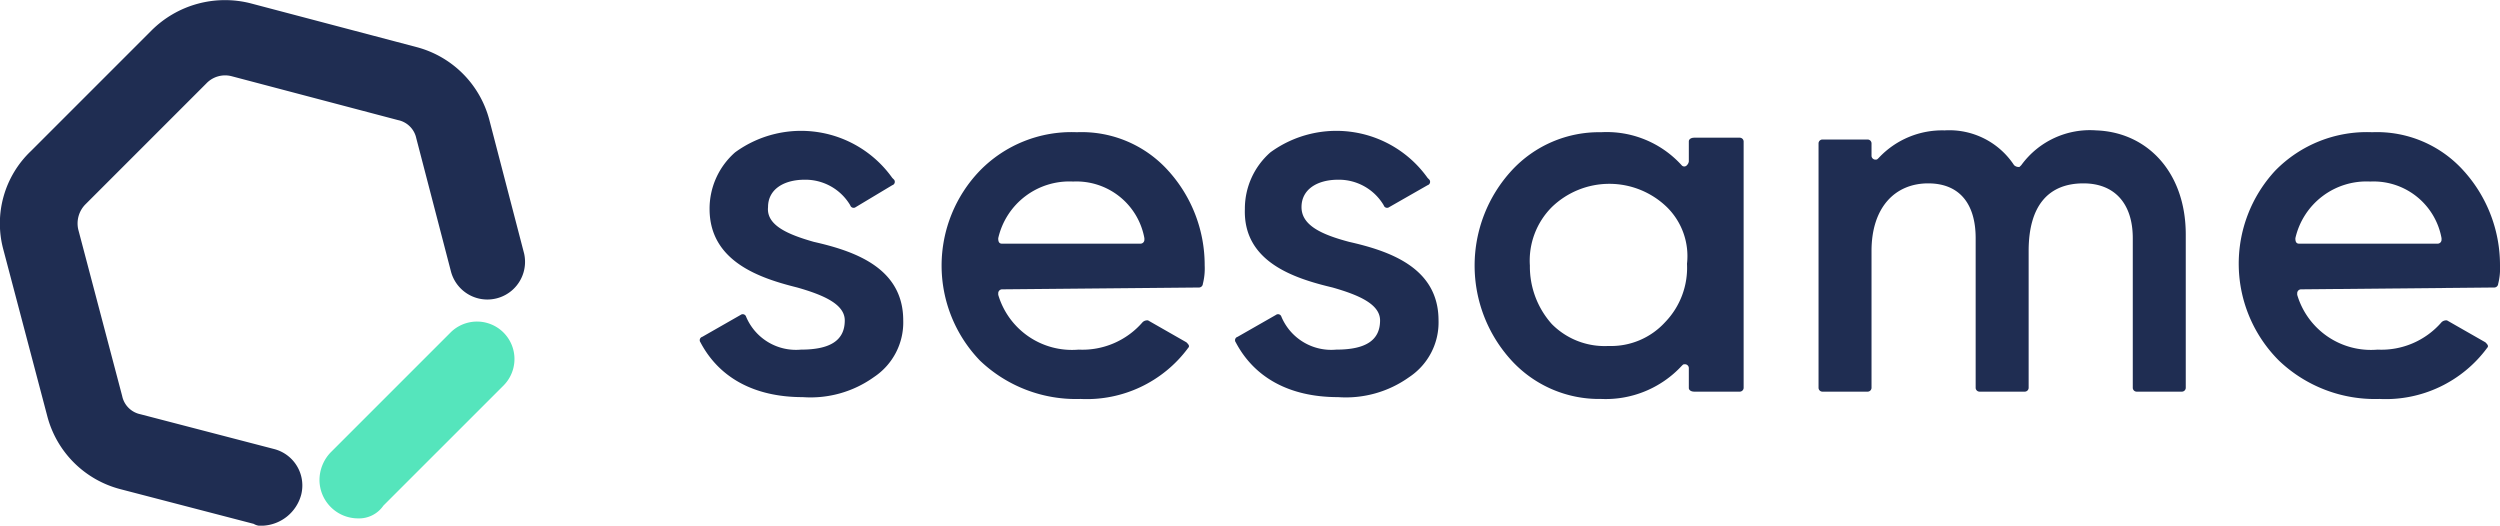
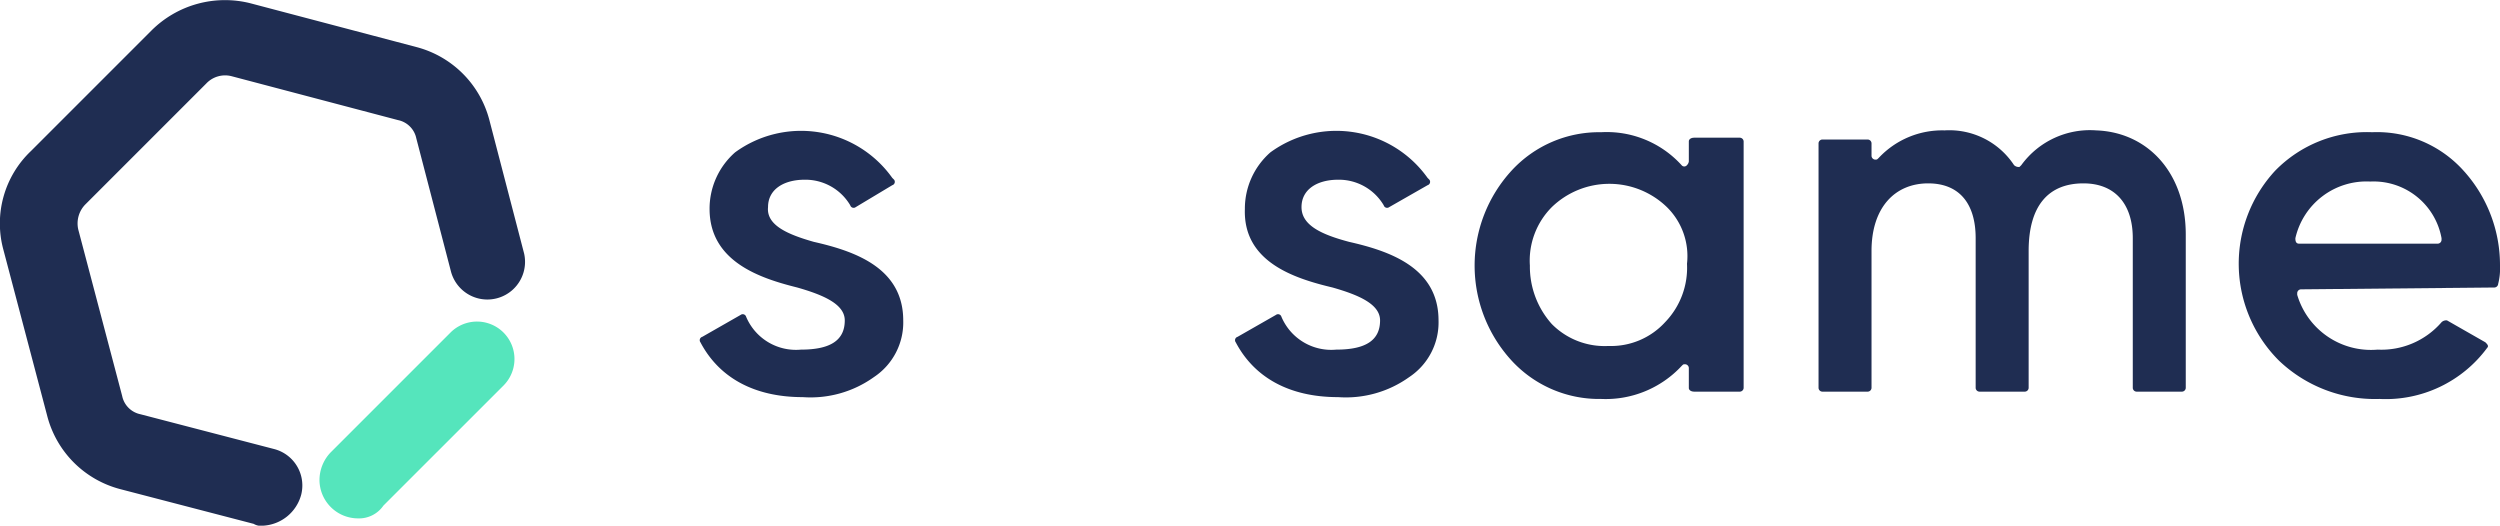
<svg xmlns="http://www.w3.org/2000/svg" width="136.839" height="28.774" viewBox="0 0 136.839 28.774">
  <g transform="translate(-355.713 -560.726)">
    <g transform="translate(443.552 577.063)">
-       <path d="M-43.3-3.1h0c2.2.5,4.9,1.4,4.9,4.3A3.587,3.587,0,0,1-40,4.3a5.953,5.953,0,0,1-3.9,1.1c-2.7,0-4.6-1.1-5.6-3a.192.192,0,0,1,.1-.3L-47.3.9A.192.192,0,0,1-47,1h0a2.959,2.959,0,0,0,3,1.8c1.6,0,2.4-.5,2.4-1.6,0-.9-1.2-1.4-2.6-1.8C-46.2-1.1-49-2-49-4.9A4.1,4.1,0,0,1-47.6-8,6.127,6.127,0,0,1-39-6.6h0l.1.1a.192.192,0,0,1-.1.3h0L-41-5a.192.192,0,0,1-.3-.1h0a2.851,2.851,0,0,0-2.5-1.4c-1.1,0-2,.5-2,1.5-.1,1,1.1,1.5,2.5,1.9" fill="#1f2d52" />
-       <path d="M-33-.5a.215.215,0,0,0-.2.2h0v.1a4.208,4.208,0,0,0,4.4,3,4.354,4.354,0,0,0,3.5-1.5.367.367,0,0,1,.3-.1l2.1,1.2c.1.1.2.2.1.3h0a6.9,6.9,0,0,1-5.9,2.8,7.609,7.609,0,0,1-5.5-2.1A7.488,7.488,0,0,1-34.2-7a7.009,7.009,0,0,1,5.3-2.1,6.372,6.372,0,0,1,5,2.1,7.69,7.69,0,0,1,2,5.2,3.4,3.4,0,0,1-.1,1,.215.215,0,0,1-.2.2ZM-25.4-3a.215.215,0,0,0,.2-.2v-.1a3.779,3.779,0,0,0-3.9-3.1,3.991,3.991,0,0,0-4.1,3.1c0,.1,0,.3.2.3h7.6Z" fill="#1f2d52" />
+       <path d="M-43.3-3.1h0c2.2.5,4.9,1.4,4.9,4.3A3.587,3.587,0,0,1-40,4.3a5.953,5.953,0,0,1-3.9,1.1c-2.7,0-4.6-1.1-5.6-3a.192.192,0,0,1,.1-.3L-47.3.9A.192.192,0,0,1-47,1a2.959,2.959,0,0,0,3,1.8c1.6,0,2.4-.5,2.4-1.6,0-.9-1.2-1.4-2.6-1.8C-46.2-1.1-49-2-49-4.9A4.1,4.1,0,0,1-47.6-8,6.127,6.127,0,0,1-39-6.6h0l.1.1a.192.192,0,0,1-.1.3h0L-41-5a.192.192,0,0,1-.3-.1h0a2.851,2.851,0,0,0-2.5-1.4c-1.1,0-2,.5-2,1.5-.1,1,1.1,1.5,2.5,1.9" fill="#1f2d52" />
      <path d="M-14-3.1h0c2.2.5,4.9,1.4,4.9,4.3a3.587,3.587,0,0,1-1.6,3.1,5.953,5.953,0,0,1-3.9,1.1c-2.7,0-4.6-1.1-5.6-3a.192.192,0,0,1,.1-.3L-18,.9a.192.192,0,0,1,.3.1h0a2.959,2.959,0,0,0,3,1.8c1.6,0,2.4-.5,2.4-1.6,0-.9-1.2-1.4-2.6-1.8C-17-1.1-19.8-2-19.7-4.9A4.1,4.1,0,0,1-18.3-8,6.127,6.127,0,0,1-9.7-6.6h0l.1.1a.192.192,0,0,1-.1.3h0L-11.8-5a.192.192,0,0,1-.3-.1h0a2.851,2.851,0,0,0-2.5-1.4c-1.1,0-2,.5-2,1.5s1.1,1.5,2.6,1.9" fill="#1f2d52" />
      <path d="M4.9-8.8H7.4a.215.215,0,0,1,.2.2V4.9a.215.215,0,0,1-.2.2H4.9c-.2,0-.3-.1-.3-.2h0V3.8a.215.215,0,0,0-.2-.2c-.1,0-.1,0-.2.1A5.671,5.671,0,0,1-.2,5.5,6.505,6.505,0,0,1-5.1,3.4,7.689,7.689,0,0,1-5.1-7,6.505,6.505,0,0,1-.2-9.1,5.534,5.534,0,0,1,4.2-7.3a.188.188,0,0,0,.3,0,.349.349,0,0,0,.1-.2V-8.6c0-.1.1-.2.3-.2M.2,2.6A4.01,4.01,0,0,0,3.3,1.3,4.284,4.284,0,0,0,4.5-1.9,3.759,3.759,0,0,0,3.4-5,4.528,4.528,0,0,0-2.9-5,4.144,4.144,0,0,0-4.1-1.8,4.717,4.717,0,0,0-2.9,1.4,4.064,4.064,0,0,0,.2,2.6" fill="#1f2d52" />
      <path d="M31.8-3.5V4.9a.215.215,0,0,1-.2.2H29.1a.215.215,0,0,1-.2-.2h0V-3.3c0-1.9-1-3-2.7-3-1.9,0-3,1.2-3,3.7V4.9a.215.215,0,0,1-.2.2H20.5a.215.215,0,0,1-.2-.2h0V-3.3c0-1.9-.9-3-2.6-3-1.8,0-3.1,1.3-3.1,3.7V4.9a.215.215,0,0,1-.2.2H11.9a.215.215,0,0,1-.2-.2h0V-8.5a.215.215,0,0,1,.2-.2h2.5a.215.215,0,0,1,.2.2h0v.7a.215.215,0,0,0,.2.2c.1,0,.1,0,.2-.1a4.754,4.754,0,0,1,3.6-1.5,4.241,4.241,0,0,1,3.8,1.9.367.367,0,0,0,.3.1h0l.1-.1a4.644,4.644,0,0,1,4.1-1.9c2.8.1,4.9,2.3,4.9,5.7" fill="#1f2d52" />
      <path d="M38.1-.5a.215.215,0,0,0-.2.2v.1a4.208,4.208,0,0,0,4.4,3,4.354,4.354,0,0,0,3.5-1.5.367.367,0,0,1,.3-.1l2.1,1.2c.1.1.2.2.1.3h0a6.9,6.9,0,0,1-5.9,2.8,7.609,7.609,0,0,1-5.5-2.1A7.491,7.491,0,0,1,36.7-7,7.009,7.009,0,0,1,42-9.1,6.372,6.372,0,0,1,47-7a7.69,7.69,0,0,1,2,5.2,3.4,3.4,0,0,1-.1,1,.215.215,0,0,1-.2.2ZM45.6-3a.215.215,0,0,0,.2-.2v-.1a3.779,3.779,0,0,0-3.9-3.1,3.991,3.991,0,0,0-4.1,3.1c0,.1,0,.3.2.3h7.6Z" fill="#1f2d52" />
    </g>
    <path d="M375.3,589.1a2.112,2.112,0,0,1-2.1-2.1,2.2,2.2,0,0,1,.6-1.5l6.6-6.6a2.051,2.051,0,0,1,2.9,2.9l-6.6,6.6A1.622,1.622,0,0,1,375.3,589.1Z" fill="#55e5bc" />
    <path d="M370.1,589.5a.75.75,0,0,1-.5-.1l-7.3-1.9a5.586,5.586,0,0,1-4-4l-2.4-9.1a5.467,5.467,0,0,1,1.5-5.4l6.6-6.6a5.7,5.7,0,0,1,5.4-1.5l9.1,2.4a5.586,5.586,0,0,1,4,4l1.9,7.3a2.062,2.062,0,0,1-4,1l-1.9-7.3a1.285,1.285,0,0,0-1-1l-9.1-2.4a1.419,1.419,0,0,0-1.4.4l-6.6,6.6a1.485,1.485,0,0,0-.4,1.4l2.4,9.1a1.285,1.285,0,0,0,1,1l7.3,1.9a2.06,2.06,0,0,1,1.5,2.5,2.288,2.288,0,0,1-2.1,1.7Z" fill="#1f2d52" />
  </g>
</svg>